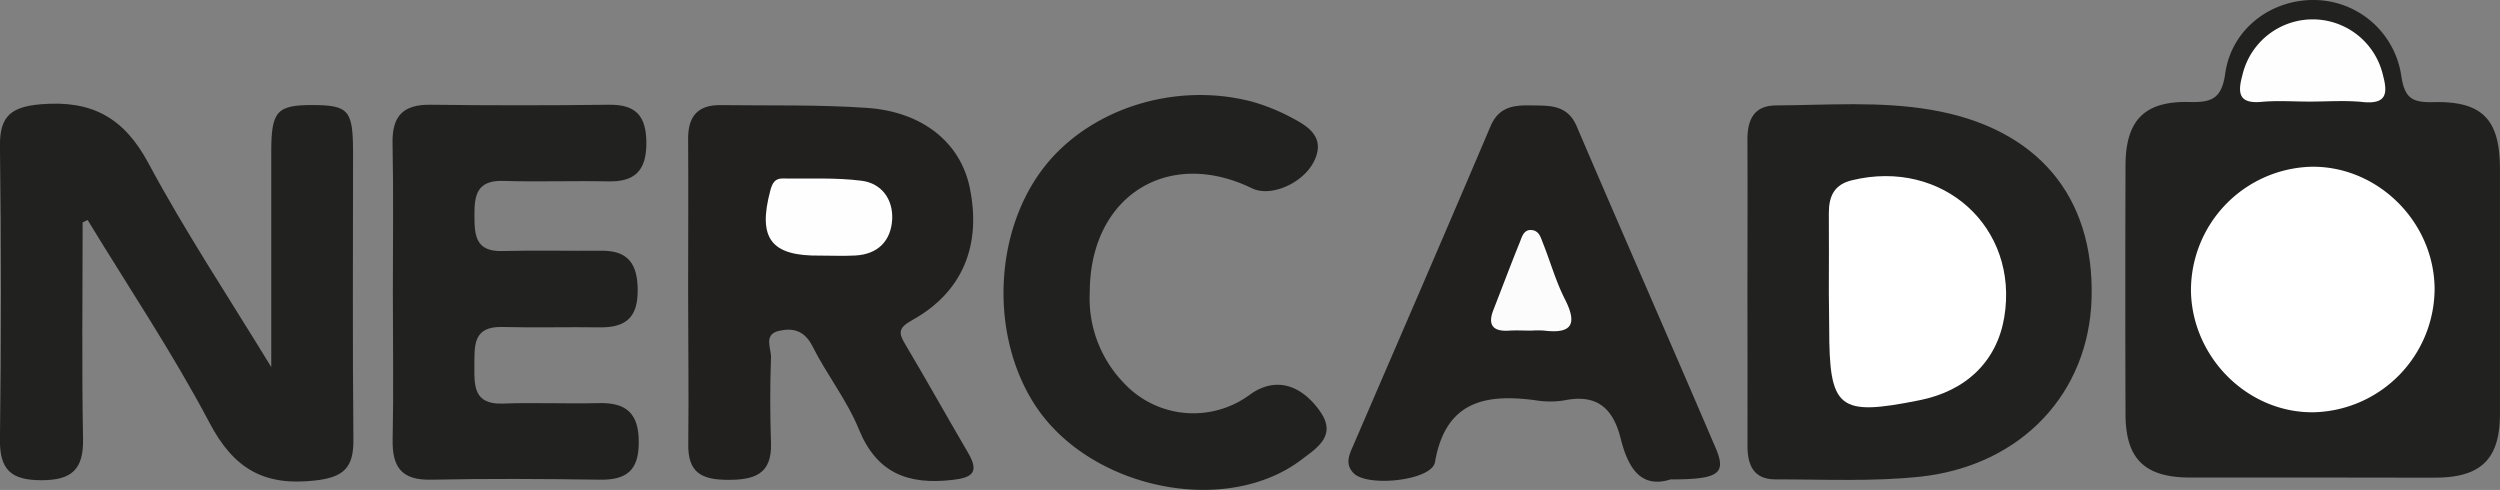
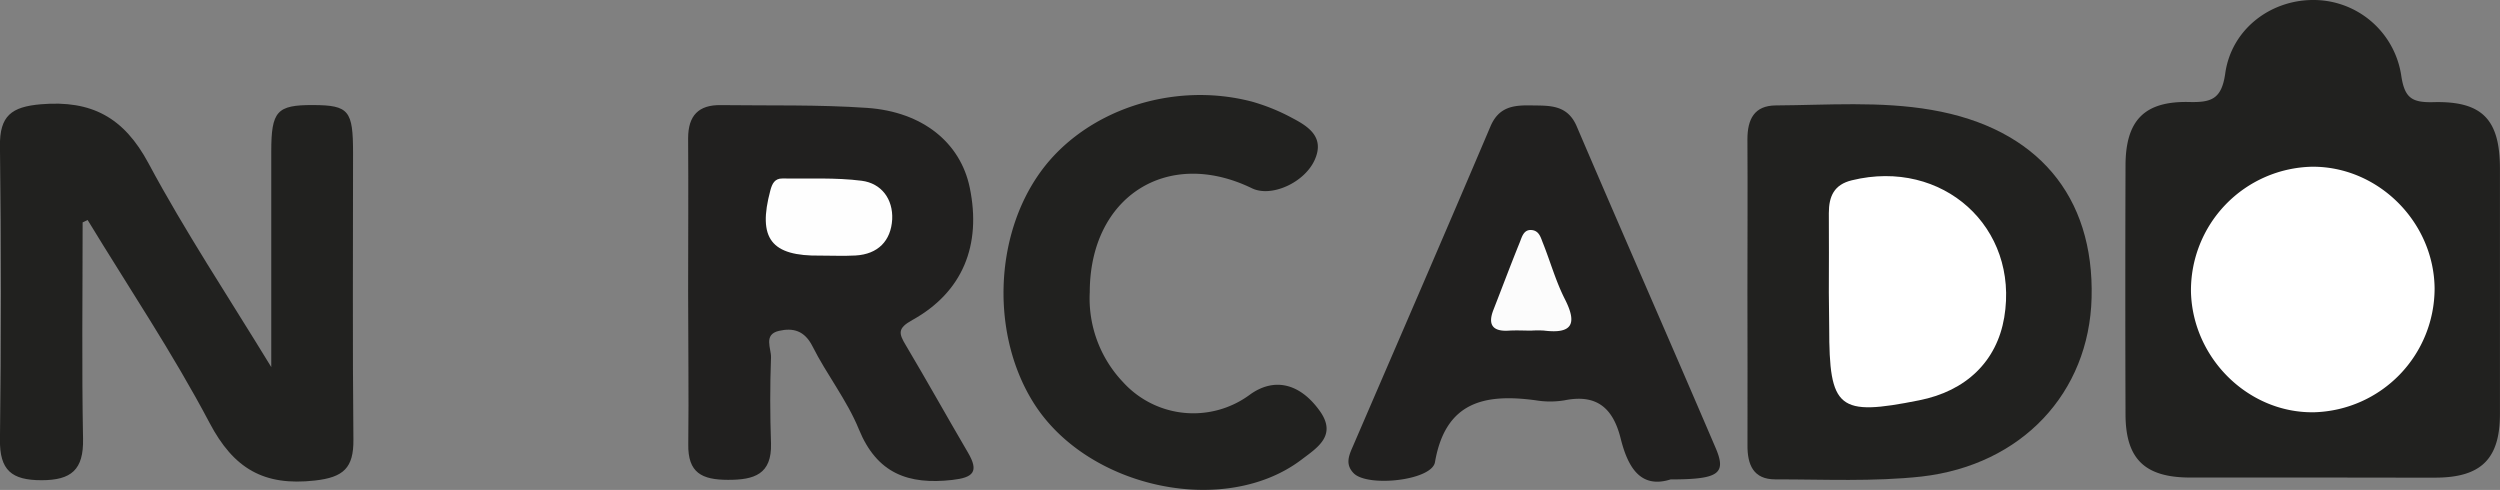
<svg xmlns="http://www.w3.org/2000/svg" id="Capa_1" data-name="Capa 1" viewBox="0 0 475.93 93.27">
  <rect x="0" y="0" width="475.93" height="93.27" fill="#808080" stroke="none" />
  <defs>
    <style>.cls-1{fill:#21211f;}.cls-2{fill:#21201f;}.cls-3{fill:#fff;}.cls-4{fill:#fefefe;}.cls-5{fill:#fcfcfc;}</style>
  </defs>
  <title>nercado</title>
  <path class="cls-1" d="M500.69,289.57c-7.69,0-15.37,0-23.06,0-8.67,0-12.3-3.53-12.33-12q-0.08-23.67,0-47.34c0-8.63,3.56-12.35,12.12-12.15,4.17,0.1,6.17-.51,6.86-5.42,1.17-8.37,8.51-13.94,16.61-14a16.89,16.89,0,0,1,16.91,14.45c0.63,4.11,1.94,5.08,5.95,5,9.46-.28,12.81,3.26,12.83,12.62q0,23.36,0,46.73c0,8.57-3.59,12.09-12.21,12.13C516.46,289.6,508.57,289.57,500.69,289.57Z" transform="translate(-60.66 -198.66)" />
  <path class="cls-1" d="M76.39,241c0,13.74-.18,27.49.08,41.23,0.11,5.84-2.21,7.85-7.9,7.85s-8-1.88-7.92-7.78q0.37-27.89,0-55.79c-0.08-5.81,2.18-7.52,7.8-8,9.65-.81,15.8,2.5,20.48,11.24,6.9,12.88,15,25.09,23.37,38.79,0-14.62,0-27.8,0-41,0-7.74,1.06-8.9,7.94-8.88s7.63,1.07,7.63,9.12c0,18.19-.11,36.39.07,54.58,0.05,5.36-1.86,7.17-7.34,7.78-9.72,1.09-15.46-2.26-20.06-11-7-13.27-15.4-25.77-23.2-38.6Z" transform="translate(-60.66 -198.66)" />
  <path class="cls-1" d="M393.32,254.27c0-9.69.06-19.39,0-29.08,0-3.83,1.3-6.43,5.4-6.46,9.89-.06,19.84-0.84,29.64.85,20.13,3.46,31,16.41,30.48,35.8-0.47,18-13.21,31.8-32.37,34-9.18,1-18.55.53-27.84,0.54-4.17,0-5.33-2.76-5.3-6.52C393.37,273.66,393.32,264,393.32,254.27Z" transform="translate(-60.66 -198.66)" />
  <path class="cls-2" d="M191.66,254.09c0-9.7.07-19.4,0-29.1,0-4.34,2-6.38,6.2-6.32,9.29,0.12,18.61-.11,27.87.53,10.65,0.74,17.78,6.68,19.54,15.16,2.28,11-1.36,19.92-10.92,25.22-2.86,1.58-2.61,2.55-1.22,4.85,4,6.73,7.83,13.61,11.8,20.38,2.16,3.68,1,4.77-3,5.22-8.34.94-14.33-1.22-17.77-9.66-2.26-5.54-6.13-10.41-8.83-15.8-1.52-3-3.71-3.54-6.39-2.92-3,.7-1.44,3.34-1.5,5.06-0.2,5.45-.19,10.91,0,16.37,0.17,5.89-3.21,6.94-8.18,6.93s-7.68-1.31-7.57-6.83C191.8,273.49,191.66,263.79,191.66,254.09Z" transform="translate(-60.66 -198.66)" />
-   <path class="cls-1" d="M135.45,254.38c0-9.5.13-19-.06-28.5-0.1-5.18,2.06-7.34,7.21-7.28q17,0.21,34,0c5.2-.06,7.11,2.2,7.11,7.35s-2.17,7.35-7.25,7.24c-6.67-.14-13.34.12-20-0.09-4.94-.16-5.52,2.62-5.48,6.58,0,3.8.22,6.9,5.28,6.77,6.26-.17,12.53,0,18.8-0.06,5.27-.08,7,2.61,7,7.59s-2.14,7-7,7c-6.26-.09-12.53.09-18.8-0.07-5.61-.14-5.26,3.58-5.29,7.38s-0.15,7.41,5.42,7.2c6.06-.23,12.13.07,18.19-0.09,5.31-.15,7.72,1.95,7.68,7.51,0,5.31-2.35,7.15-7.39,7.07-10.71-.16-21.43-0.22-32.14,0-5.68.13-7.44-2.45-7.32-7.73C135.6,273,135.45,263.68,135.45,254.38Z" transform="translate(-60.66 -198.66)" />
  <path class="cls-2" d="M378.69,289.93c-5.87,1.86-8.19-2.56-9.51-7.83-1.45-5.77-4.56-8.47-10.69-7.23a16.64,16.64,0,0,1-5.45,0c-9.64-1.31-17.2.18-19.2,11.77-0.6,3.51-12.88,4.82-15.5,2.09-1.6-1.66-.91-3.31-0.17-5,8.77-20.34,17.59-40.66,26.23-61,1.63-3.84,4.52-4.06,7.87-4s6.78-.19,8.56,4c8.71,20.37,17.64,40.64,26.35,61C389.41,288.82,388,289.92,378.69,289.93Z" transform="translate(-60.66 -198.66)" />
  <path class="cls-1" d="M268.12,254.26a23.12,23.12,0,0,0,6.34,17.15,18.08,18.08,0,0,0,24.2,2.34c4.55-3.25,9.43-2.18,13.24,3.13,3.35,4.68-.46,7-3.48,9.29-14.52,11-40.57,5.54-50.89-10.66-8.21-12.89-7.69-31.8,1.21-44.11,8.46-11.71,25.07-17.32,40.16-13.42a37.46,37.46,0,0,1,7.81,3.17c3.14,1.64,6.18,3.69,4.21,8s-8.26,7.14-11.93,5.35C282.88,226.68,268.15,236.1,268.12,254.26Z" transform="translate(-60.66 -198.66)" />
  <path class="cls-3" d="M524.14,253.54a23.6,23.6,0,0,1-22.83,23.6c-12.45.28-23.18-10.12-23.55-22.84a23.55,23.55,0,0,1,23.1-23.9C513.38,230.34,524,240.88,524.14,253.54Z" transform="translate(-60.66 -198.66)" />
-   <path class="cls-4" d="M500.33,218c-3,0-6.09-.23-9.1.05-4.34.41-4.62-1.63-3.7-5a13.74,13.74,0,0,1,26.8,0c0.9,3.37.67,5.44-3.7,5.05C507.23,217.73,503.77,218,500.33,218Z" transform="translate(-60.66 -198.66)" />
  <path class="cls-3" d="M408.82,254.37c0-5,.05-10.09,0-15.14,0-3.21,1-5.43,4.39-6.25,17.26-4.22,31.88,8.95,29,26.12-1.41,8.32-7.22,14-16.2,15.77-15.41,3.08-17.12,1.7-17.12-13.84Q408.83,257.7,408.82,254.37Z" transform="translate(-60.66 -198.66)" />
  <path class="cls-4" d="M216.86,247.32c-9.4.14-12-3.24-9.55-12.4,0.34-1.29.83-2.3,2.3-2.28,5,0.07,10.12-.2,15.08.43,3.77,0.48,6,3.49,5.82,7.35-0.24,4.09-2.7,6.64-7,6.88C221.3,247.42,219.07,247.32,216.86,247.32Z" transform="translate(-60.66 -198.66)" />
  <path class="cls-5" d="M352.16,261.6c-1.4,0-2.81-.08-4.21,0-3,.21-4.13-1-3-3.91,1.67-4.27,3.28-8.58,5-12.82,0.42-1,.72-2.53,2.25-2.42S354,244,354.42,245c1.4,3.52,2.43,7.23,4.14,10.59,2.43,4.77,1.38,6.67-4,6A19.4,19.4,0,0,0,352.16,261.6Z" transform="translate(-60.66 -198.66)" />
</svg>